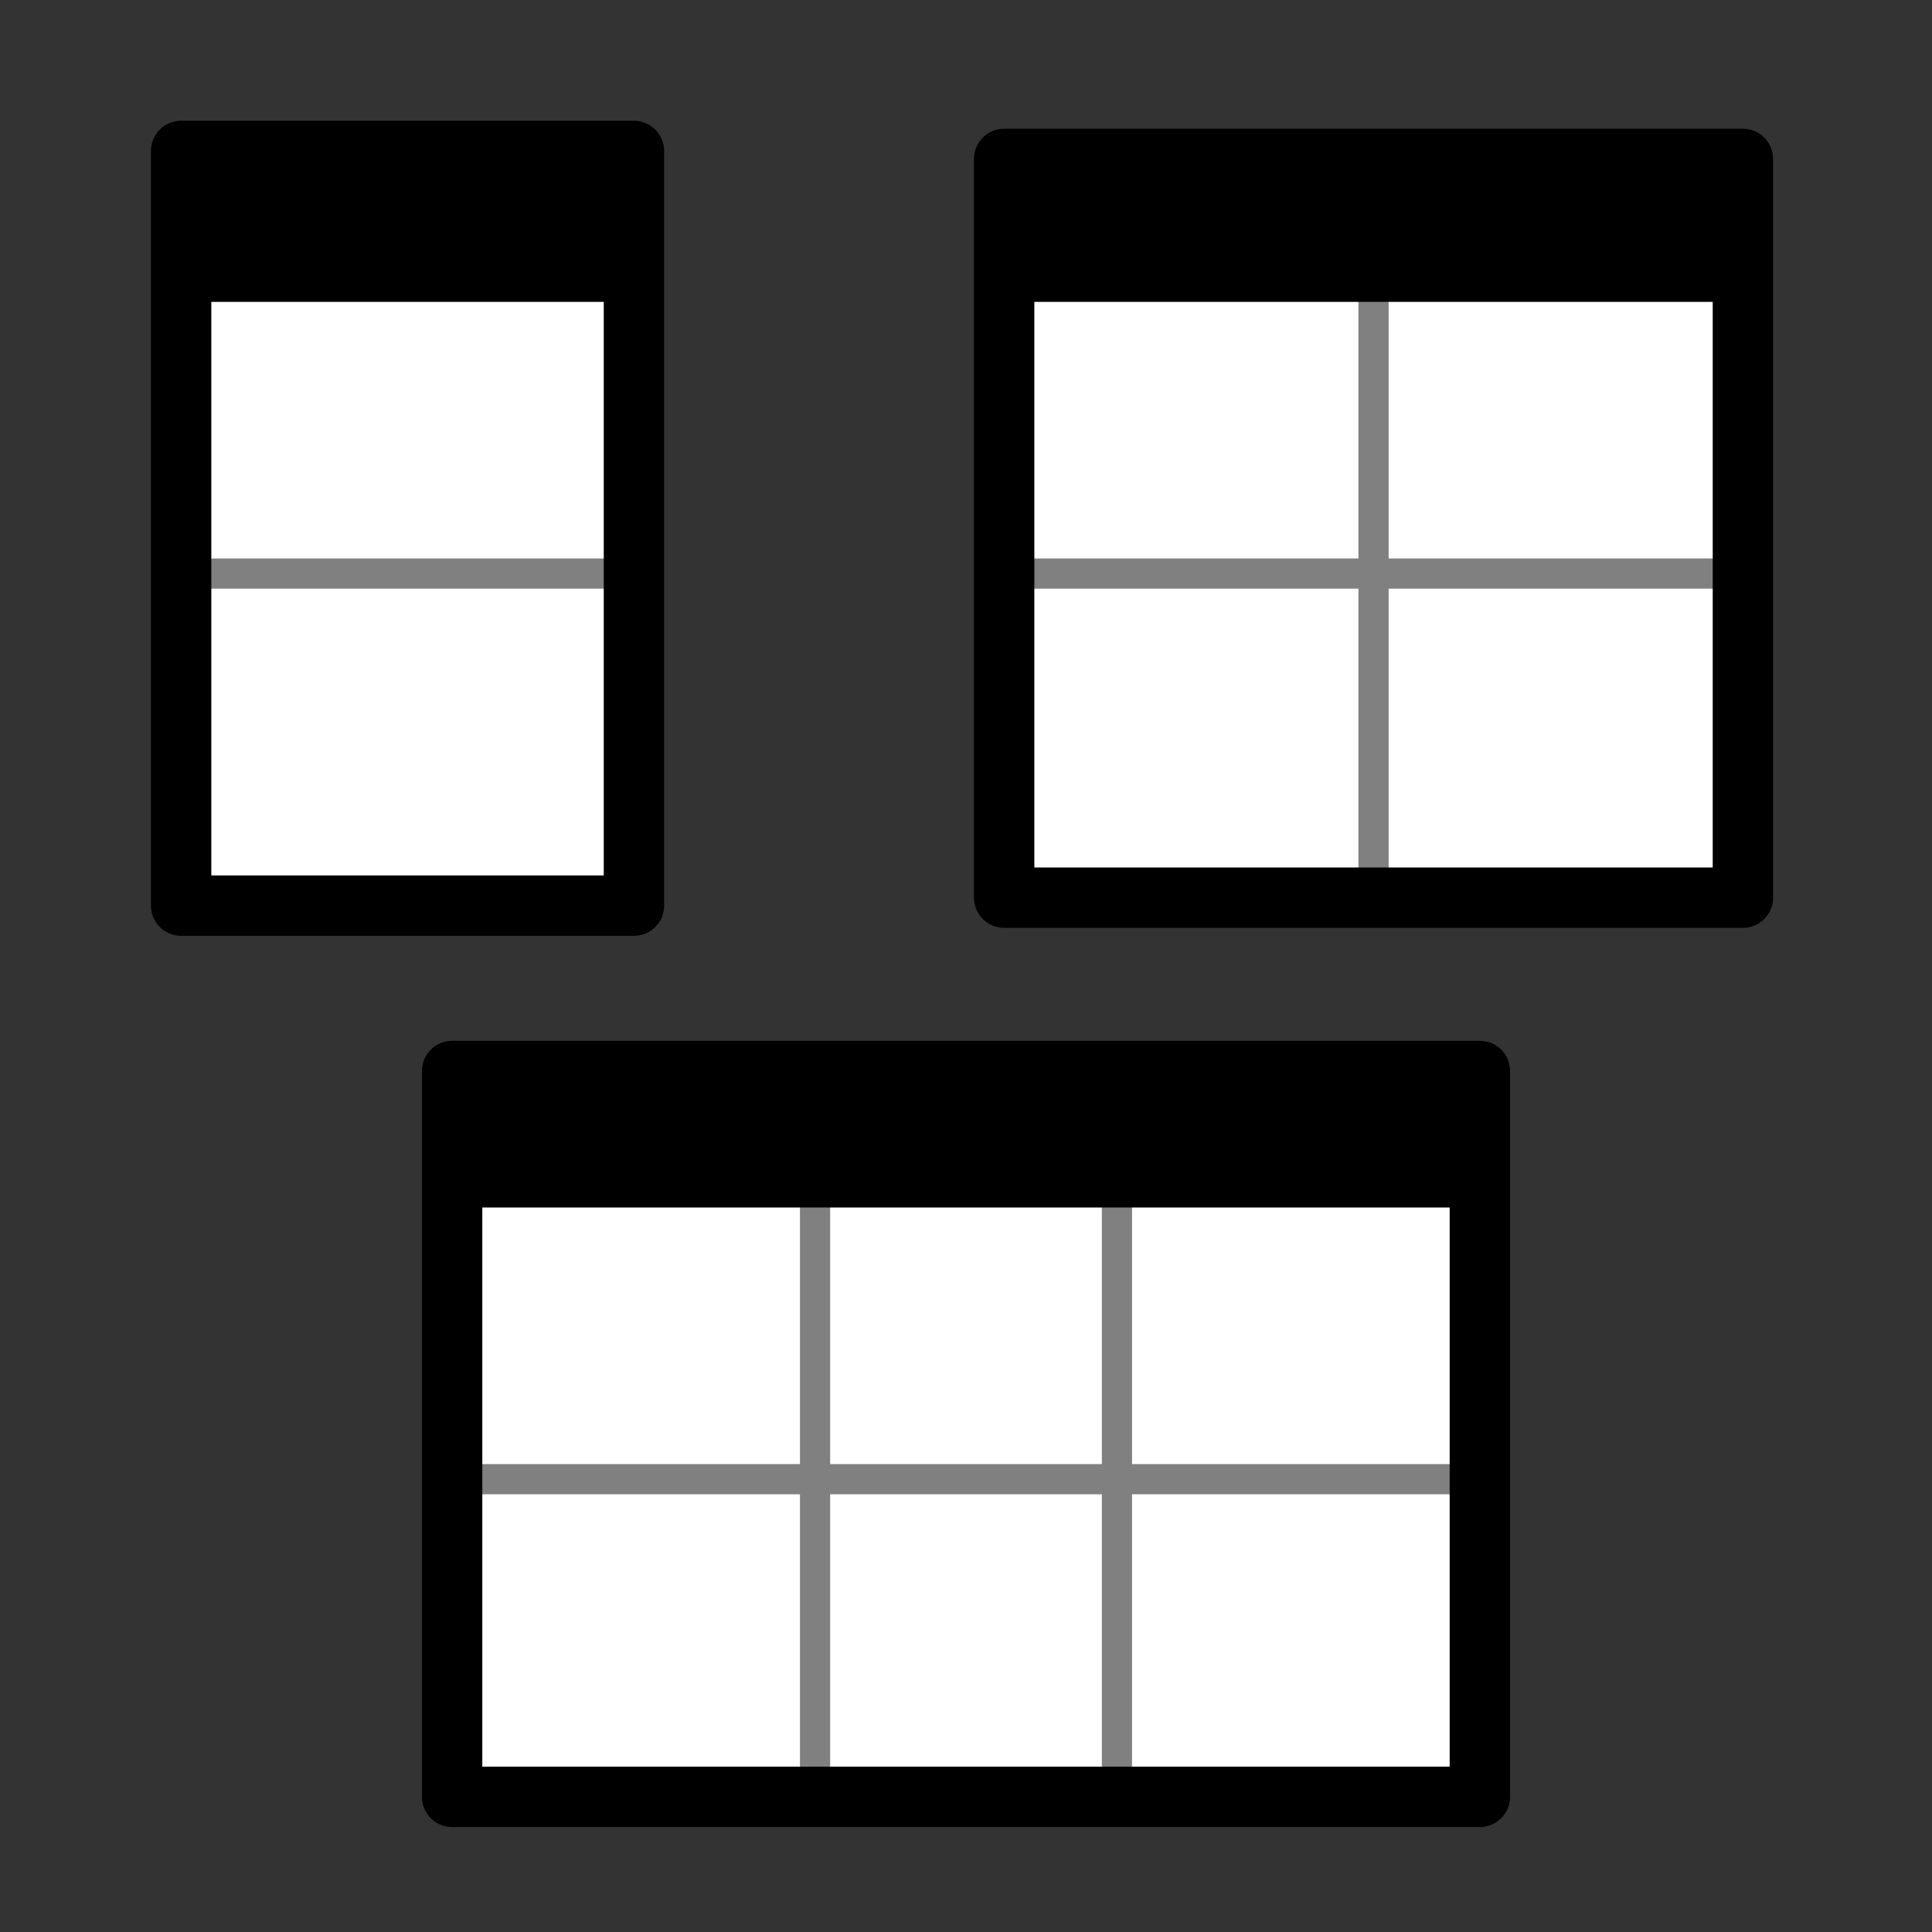
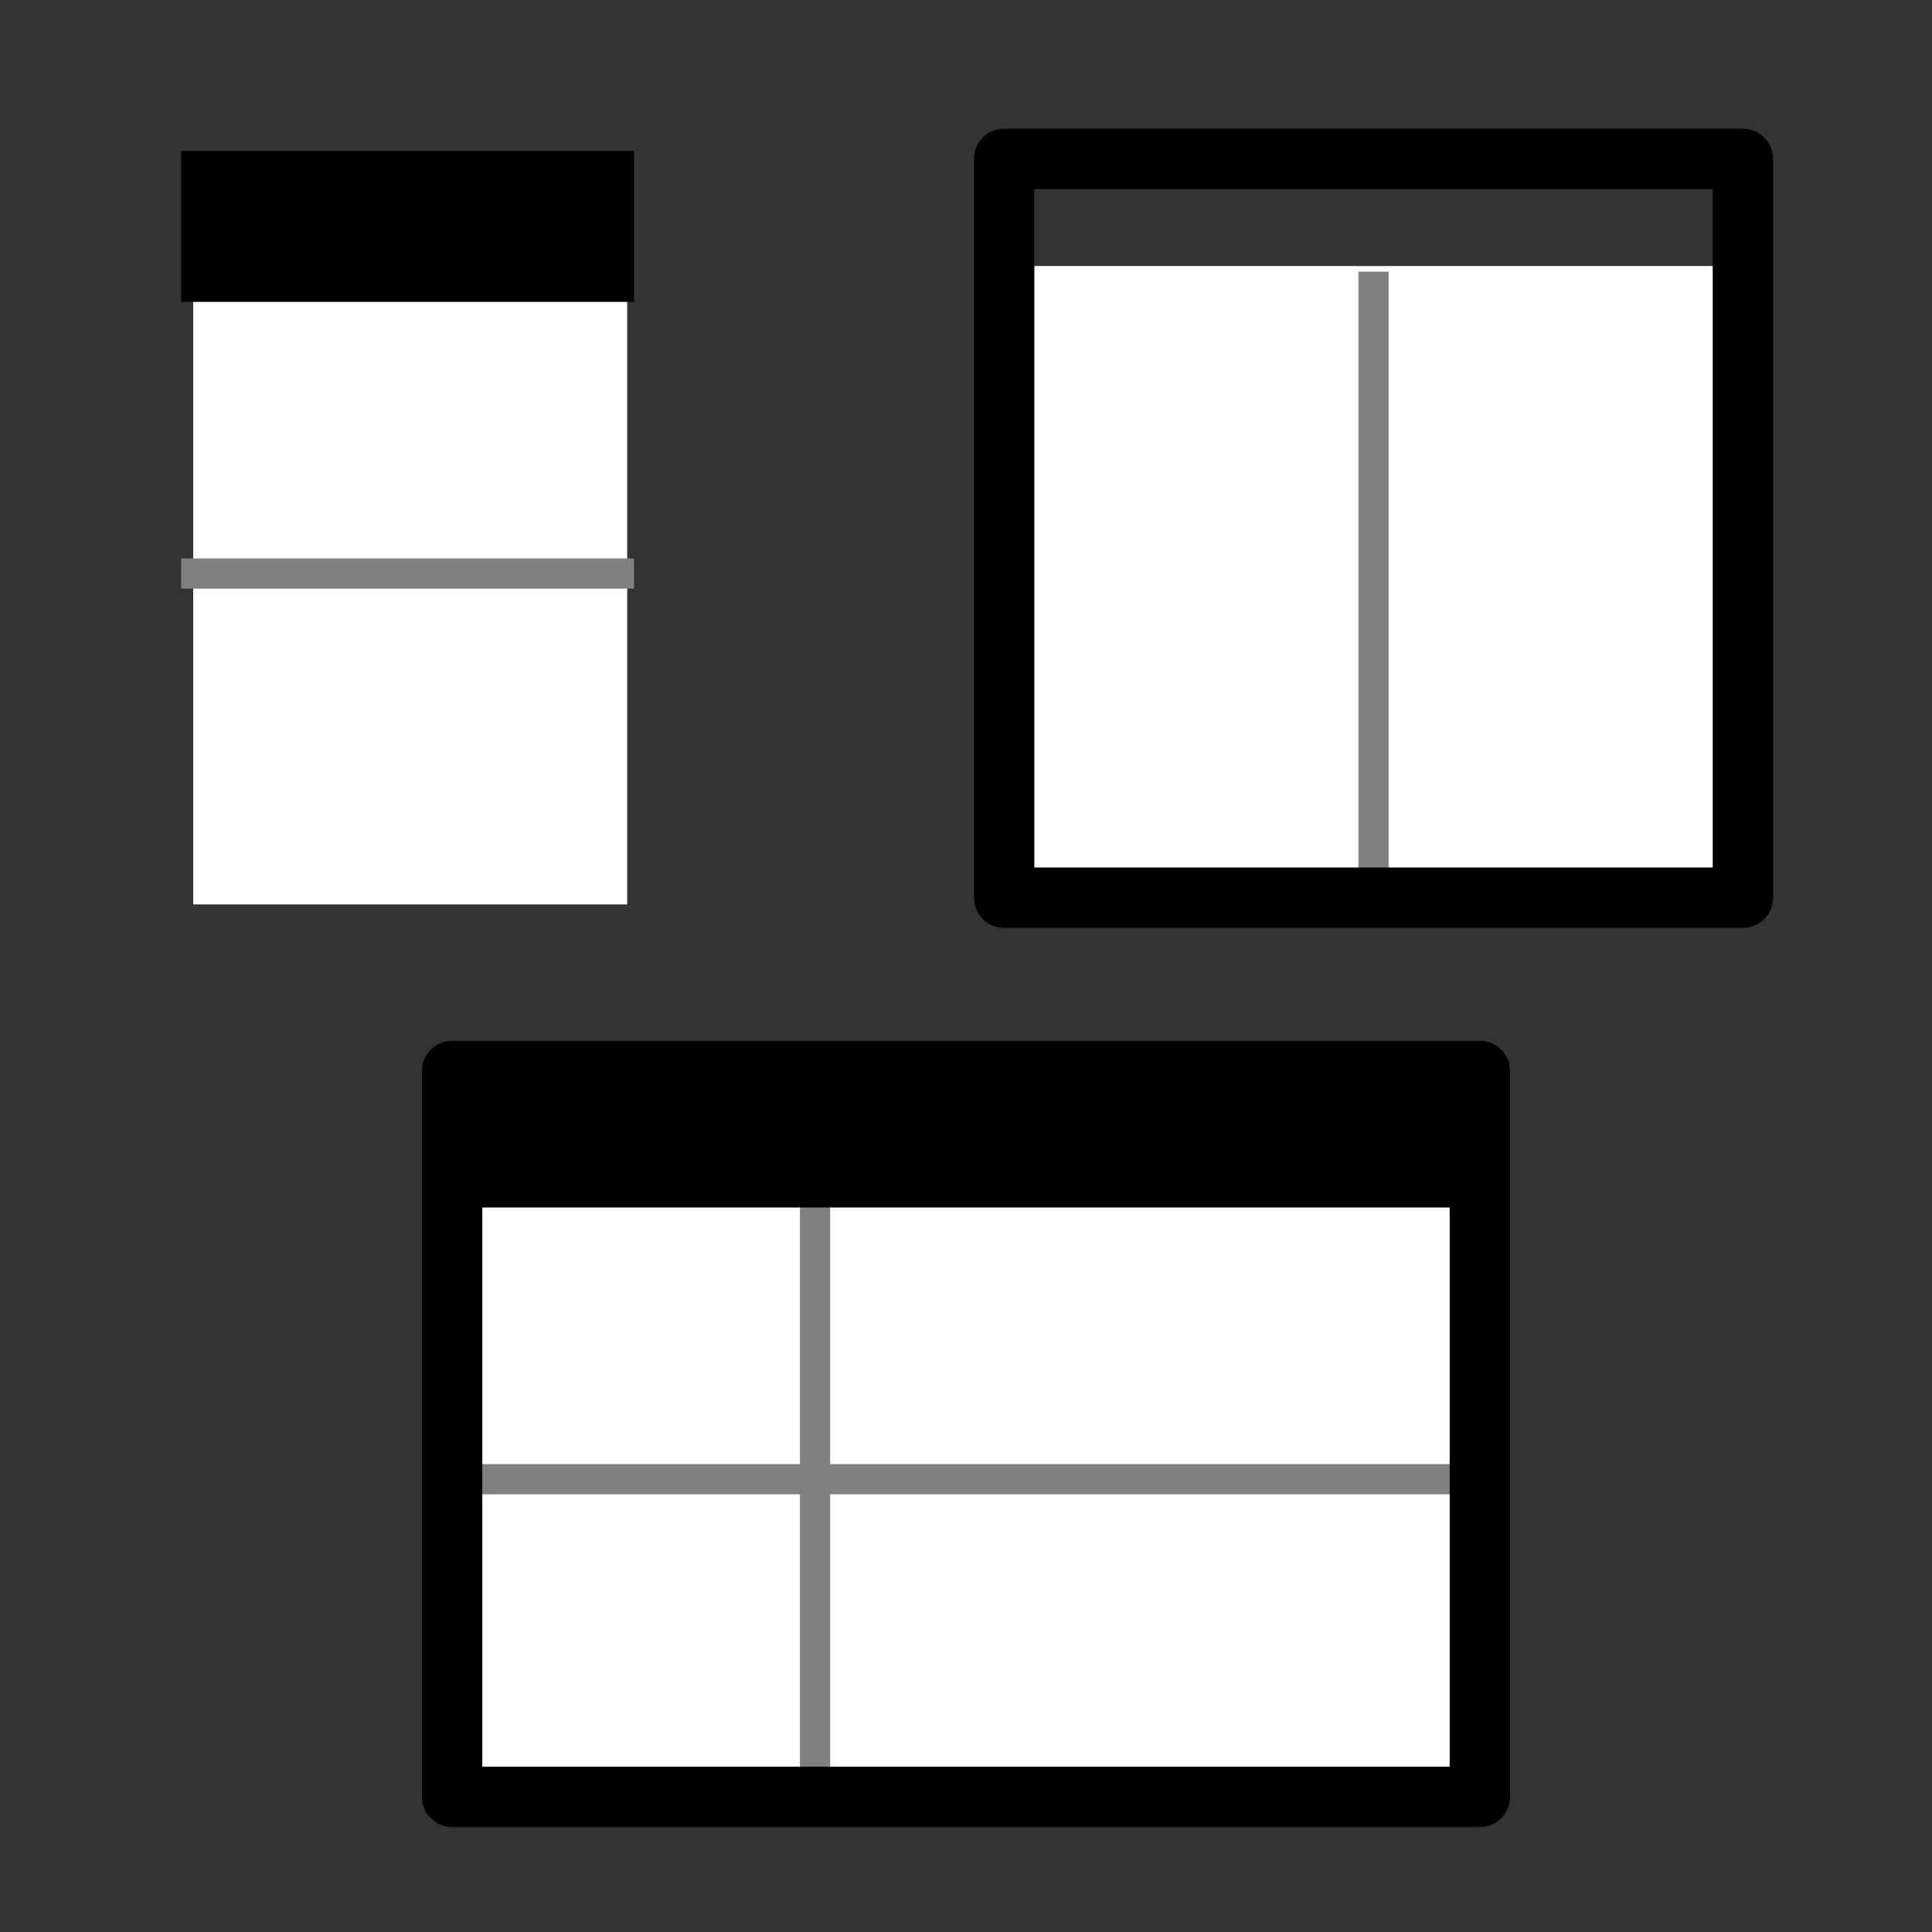
<svg xmlns="http://www.w3.org/2000/svg" xmlns:ns1="http://www.inkscape.org/namespaces/inkscape" xmlns:ns2="http://sodipodi.sourceforge.net/DTD/sodipodi-0.dtd" width="64" height="64" id="svg2" version="1.1" ns1:version="0.48.4 r9943 custom" ns2:docname="New document 1">
  <rect width="100%" height="100%" fill="#333333" stroke="none" />
  <defs id="defs4" />
  <ns2:namedview id="base" pagecolor="#ffffff" bordercolor="#666666" borderopacity="1.0" ns1:pageopacity="0.0" ns1:pageshadow="2" ns1:zoom="10.78125" ns1:cx="32" ns1:cy="32" ns1:document-units="px" ns1:current-layer="layer1" showgrid="false" ns1:window-width="1560" ns1:window-height="833" ns1:window-x="4" ns1:window-y="22" ns1:window-maximized="0" objecttolerance="10000" guidetolerance="10000">
    <ns1:grid type="xygrid" id="grid3004" empspacing="5" visible="true" enabled="true" snapvisiblegridlinesonly="true" />
  </ns2:namedview>
  <g ns1:label="Layer 1" ns1:groupmode="layer" id="layer1" transform="translate(0,-988.362)">
    <rect style="fill:#ffffff;fill-opacity:1;stroke:none" id="rect5046" width="23.838" height="20.591" x="33.67" y="8.812" transform="translate(0,988.362)" />
    <rect style="fill:#ffffff;fill-opacity:1;stroke:none" id="rect5044" width="14.377" height="20.962" x="6.4" y="8.997" transform="translate(0,988.362)" />
    <rect style="fill:#ffffff;stroke:none;stroke-width:1;stroke-linecap:square;stroke-linejoin:round;stroke-miterlimit:4;stroke-opacity:1;stroke-dasharray:none;fill-opacity:1" id="rect5042" width="33.391" height="21.055" x="15.304" y="38.122" transform="translate(0,988.362)" />
    <path style="fill:none;stroke:#808080;stroke-width:1px;stroke-linecap:butt;stroke-linejoin:miter;stroke-opacity:1" d="m 6,1007.362 15,0" id="path3822" ns1:connector-curvature="0" />
-     <rect style="fill:none;stroke:#000000;stroke-width:2;stroke-linejoin:round;stroke-miterlimit:4;stroke-opacity:1;stroke-dasharray:none" id="rect3006" width="15" height="25" x="6" y="993.362" />
-     <path style="fill:none;stroke:#808080;stroke-width:1;stroke-linecap:butt;stroke-linejoin:miter;stroke-miterlimit:4;stroke-opacity:1;stroke-dasharray:none" d="m 33.5,1007.362 24,0" id="path3822-3" ns1:connector-curvature="0" />
    <path style="fill:none;stroke:#808080;stroke-width:1;stroke-linecap:butt;stroke-linejoin:miter;stroke-miterlimit:4;stroke-opacity:1;stroke-dasharray:none" d="m 45.5,997.362 0,20" id="path3822-3-0" ns1:connector-curvature="0" ns2:nodetypes="cc" />
    <rect style="fill:none;stroke:#000000;stroke-width:2;stroke-linejoin:round;stroke-miterlimit:4;stroke-opacity:1;stroke-dasharray:none" id="rect3006-0" width="24.472" height="24.472" x="33.264" y="993.626" />
    <rect style="fill:#000000;fill-opacity:1;stroke:none" id="rect3802" width="15" height="5" x="6" y="993.362" />
-     <rect style="fill:#000000;fill-opacity:1;stroke:none" id="rect3802-5" width="25" height="5" x="33" y="993.362" />
    <path style="fill:none;stroke:#808080;stroke-width:1;stroke-linecap:butt;stroke-linejoin:miter;stroke-miterlimit:4;stroke-opacity:1;stroke-dasharray:none" d="m 15.2,1037.362 33.6,0" id="path3822-3-3" ns1:connector-curvature="0" />
    <path style="fill:none;stroke:#808080;stroke-width:1;stroke-linecap:butt;stroke-linejoin:miter;stroke-miterlimit:4;stroke-opacity:1;stroke-dasharray:none" d="m 27,1027.362 0,20" id="path3822-3-0-4" ns1:connector-curvature="0" ns2:nodetypes="cc" />
-     <path style="fill:none;stroke:#808080;stroke-width:1;stroke-linecap:butt;stroke-linejoin:miter;stroke-miterlimit:4;stroke-opacity:1;stroke-dasharray:none" d="m 37,1027.362 0,20" id="path3822-3-0-4-2" ns1:connector-curvature="0" ns2:nodetypes="cc" />
    <rect style="fill:none;stroke:#000000;stroke-width:2;stroke-linejoin:round;stroke-miterlimit:4;stroke-opacity:1;stroke-dasharray:none" id="rect3006-0-9" width="34.045" height="24.045" x="14.977" y="1023.84" />
    <rect style="fill:#000000;fill-opacity:1;stroke:none" id="rect3802-5-3" width="35" height="5" x="14.5" y="1023.362" />
  </g>
</svg>